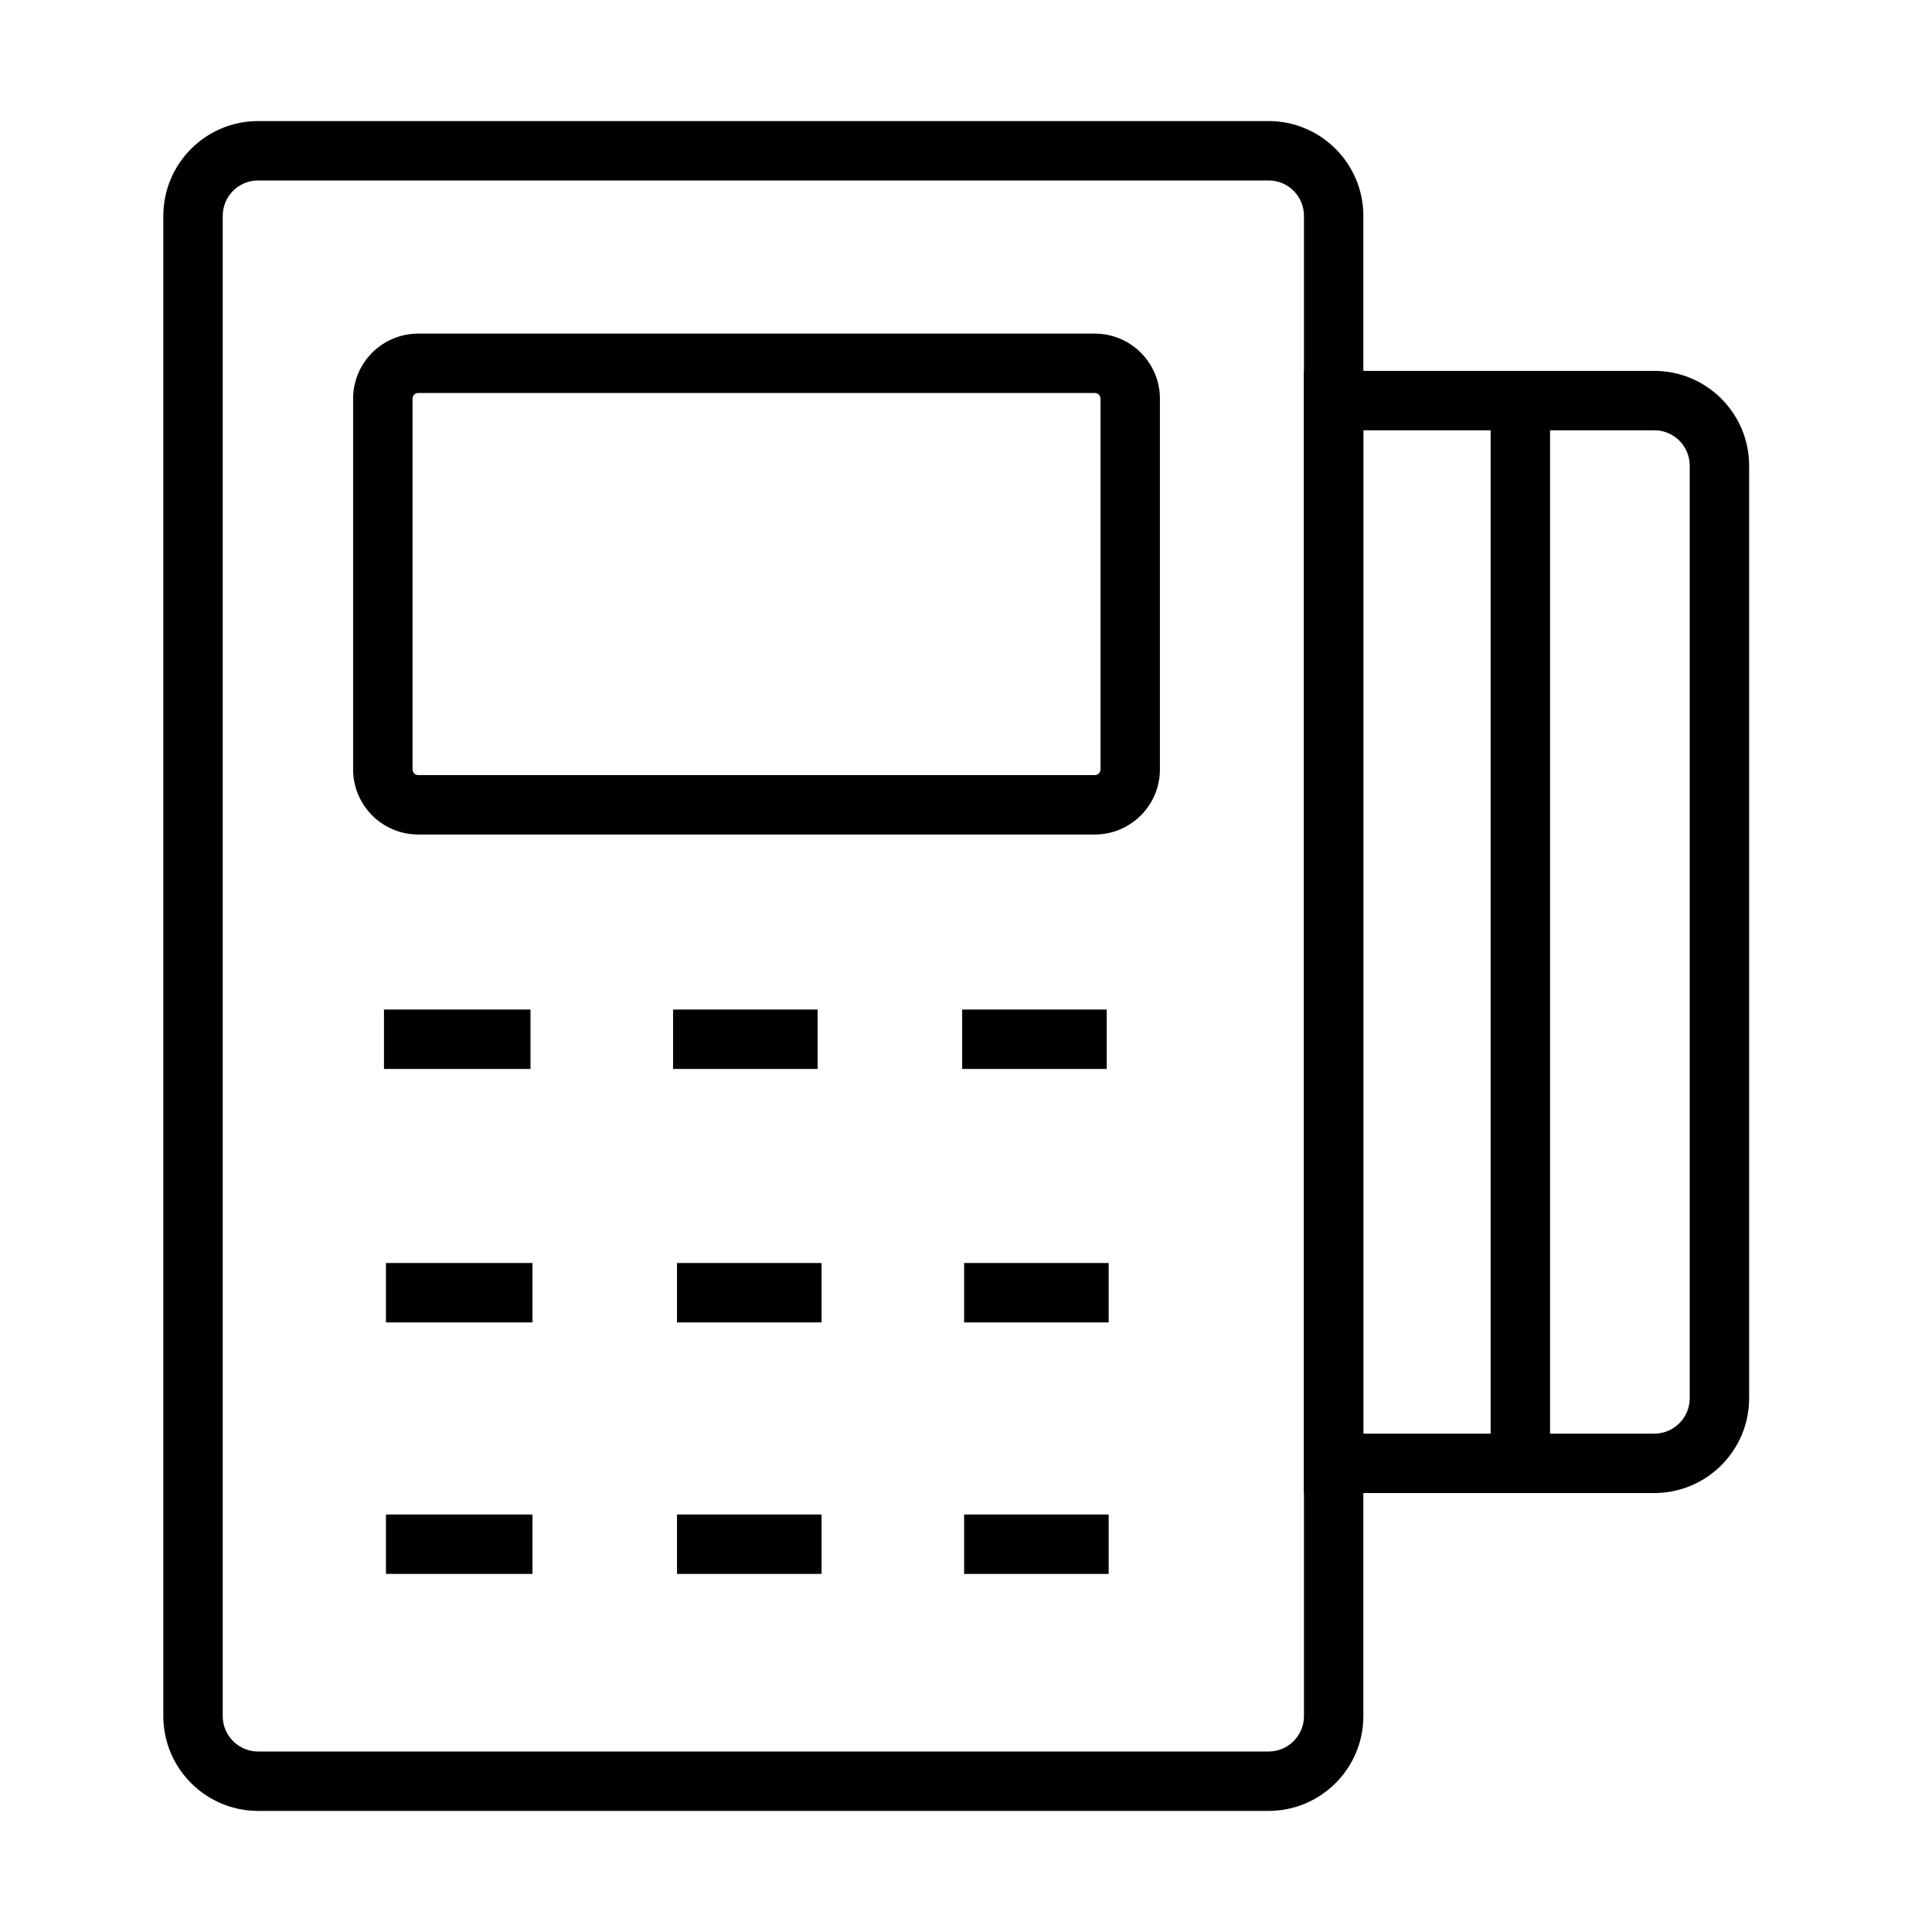
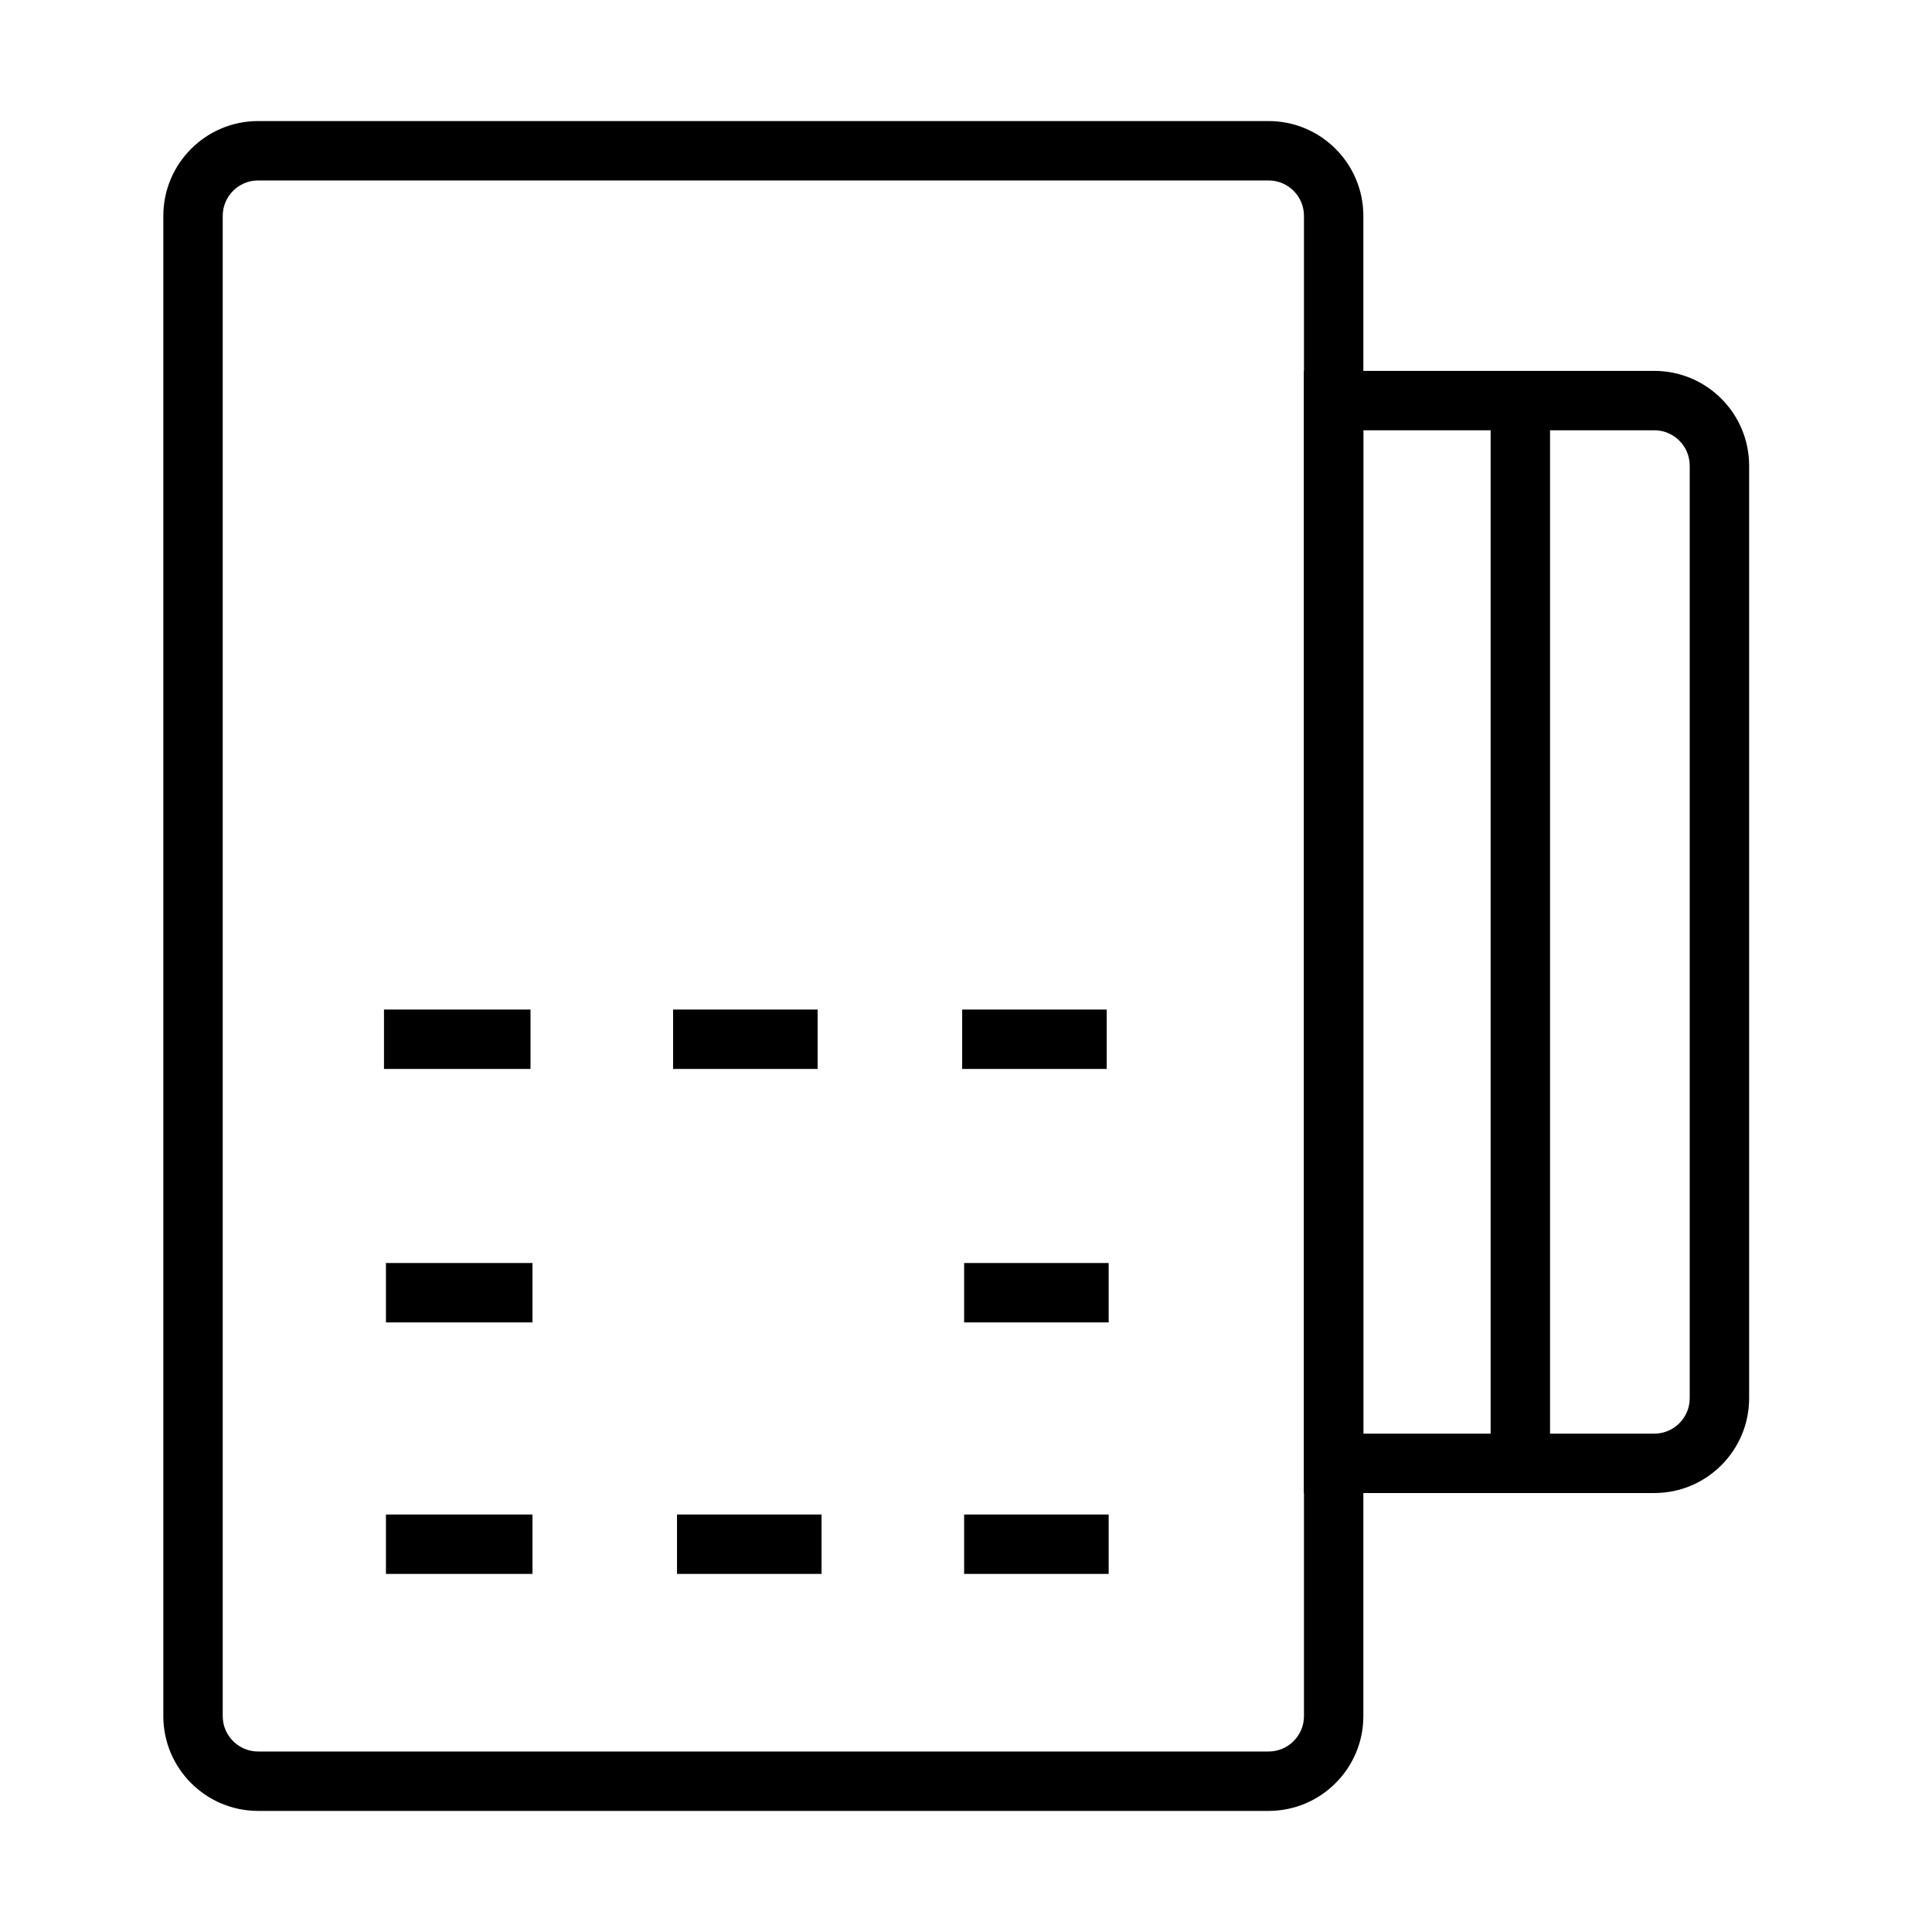
<svg xmlns="http://www.w3.org/2000/svg" fill="#000000" width="800px" height="800px" version="1.1" viewBox="144 144 512 512">
  <g>
    <path d="m480.19 623.91h-267.79c-13.848 0-25.117-11.27-25.117-25.113v-397.6c0-13.852 11.27-25.117 25.117-25.117h267.79c13.852 0 25.113 11.27 25.113 25.117v397.6c0 13.844-11.262 25.113-25.113 25.113zm-267.79-432.09c-5.168 0-9.375 4.203-9.375 9.375v397.6c0 5.168 4.207 9.371 9.375 9.371h267.79c5.168 0 9.375-4.203 9.375-9.371v-397.6c0-5.168-4.203-9.375-9.375-9.375z" />
    <path d="m582.42 539.67h-92.859v-297.38h92.859c13.852 0 25.117 11.266 25.117 25.113v247.15c0 13.848-11.27 25.117-25.117 25.117zm-77.121-15.742h77.121c5.168 0 9.371-4.207 9.371-9.375v-247.15c0-5.168-4.203-9.375-9.371-9.375h-77.121z" />
-     <path d="m434.15 365.15h-179.33c-9.508 0-17.238-7.734-17.238-17.238v-98.262c0-9.504 7.731-17.238 17.238-17.238h179.33c9.504 0 17.238 7.734 17.238 17.238v98.262c-0.004 9.504-7.734 17.238-17.238 17.238zm-179.33-117c-0.828 0-1.496 0.672-1.496 1.496v98.262c0 0.824 0.668 1.496 1.496 1.496h179.33c0.824 0 1.496-0.672 1.496-1.496v-98.262c0-0.824-0.672-1.496-1.496-1.496z" />
    <path d="m284.59 411.54h-38.832v15.742h38.832z" />
    <path d="m360.68 411.54h-38.305v15.742h38.305z" />
    <path d="m437.29 411.54h-38.305v15.742h38.305z" />
    <path d="m285.11 478.71h-38.832v15.742h38.832z" />
-     <path d="m361.72 478.71h-38.305v15.742h38.305z" />
+     <path d="m361.72 478.71h-38.305h38.305z" />
    <path d="m437.81 478.71h-38.305v15.742h38.305z" />
    <path d="m285.11 545.36h-38.832v15.742h38.832z" />
    <path d="m361.72 545.36h-38.305v15.742h38.305z" />
    <path d="m437.81 545.36h-38.305v15.742h38.305z" />
    <path d="m554.78 250.16h-15.746v281.64h15.746z" />
  </g>
</svg>